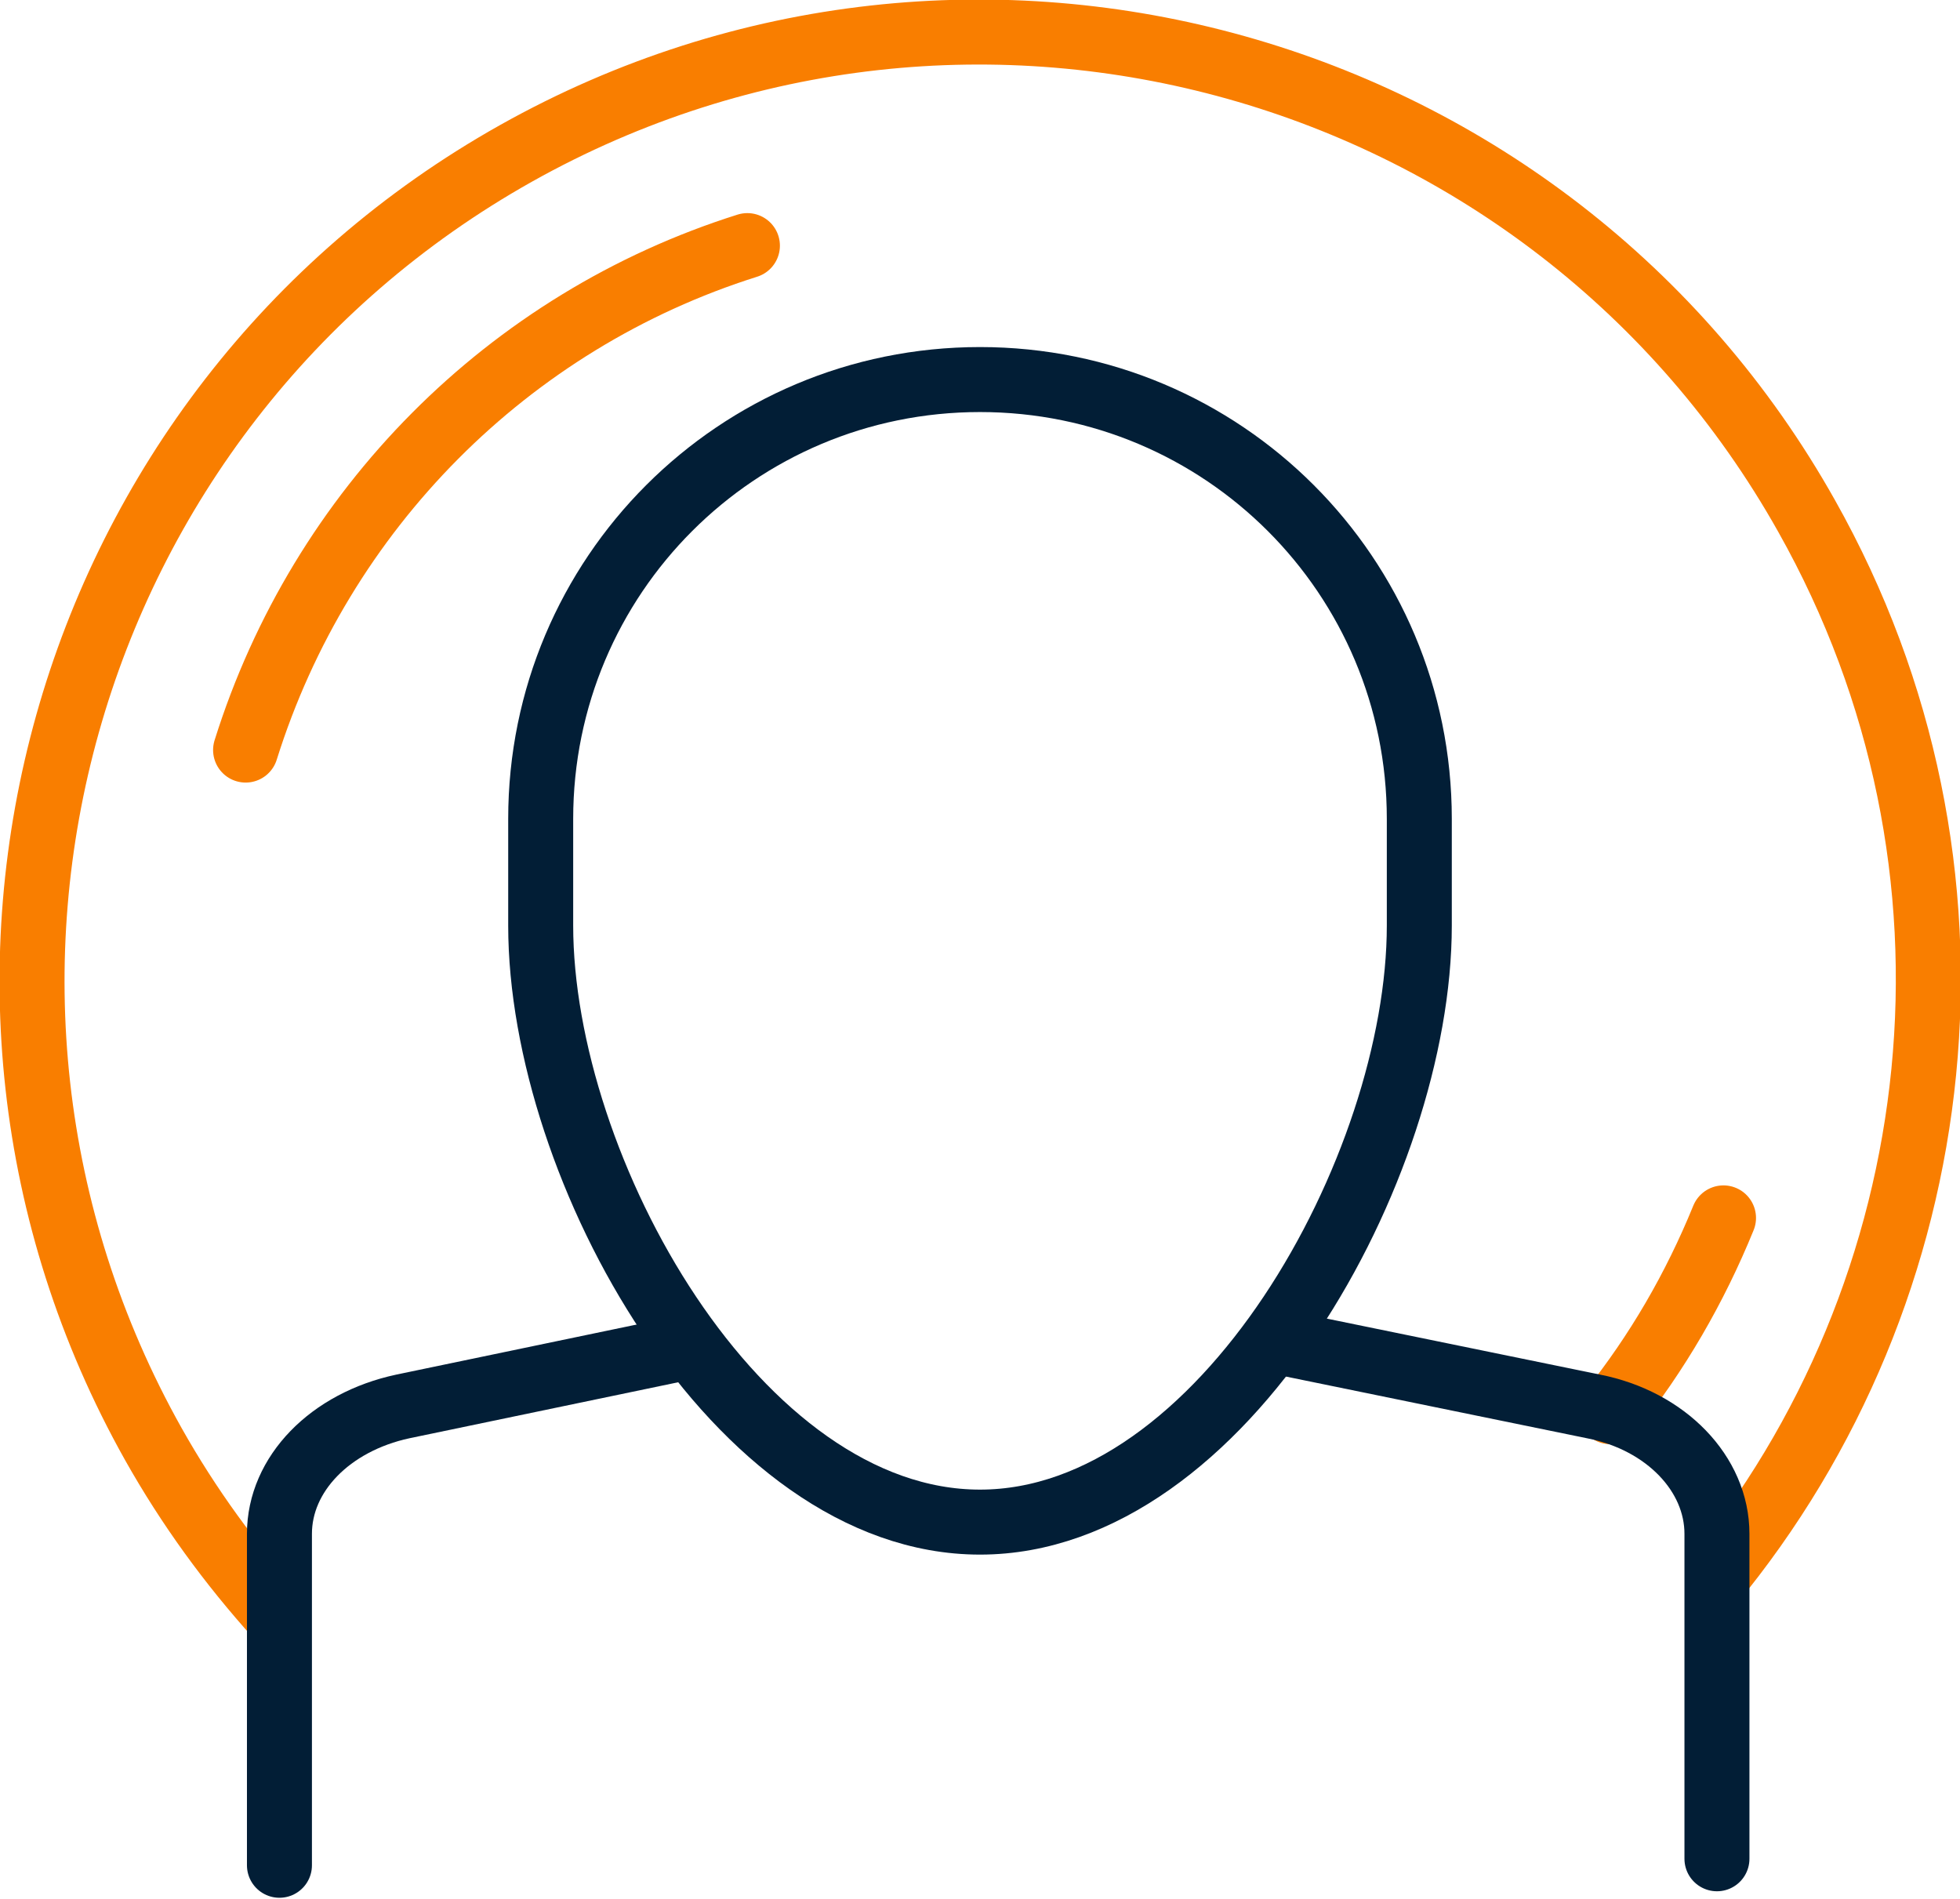
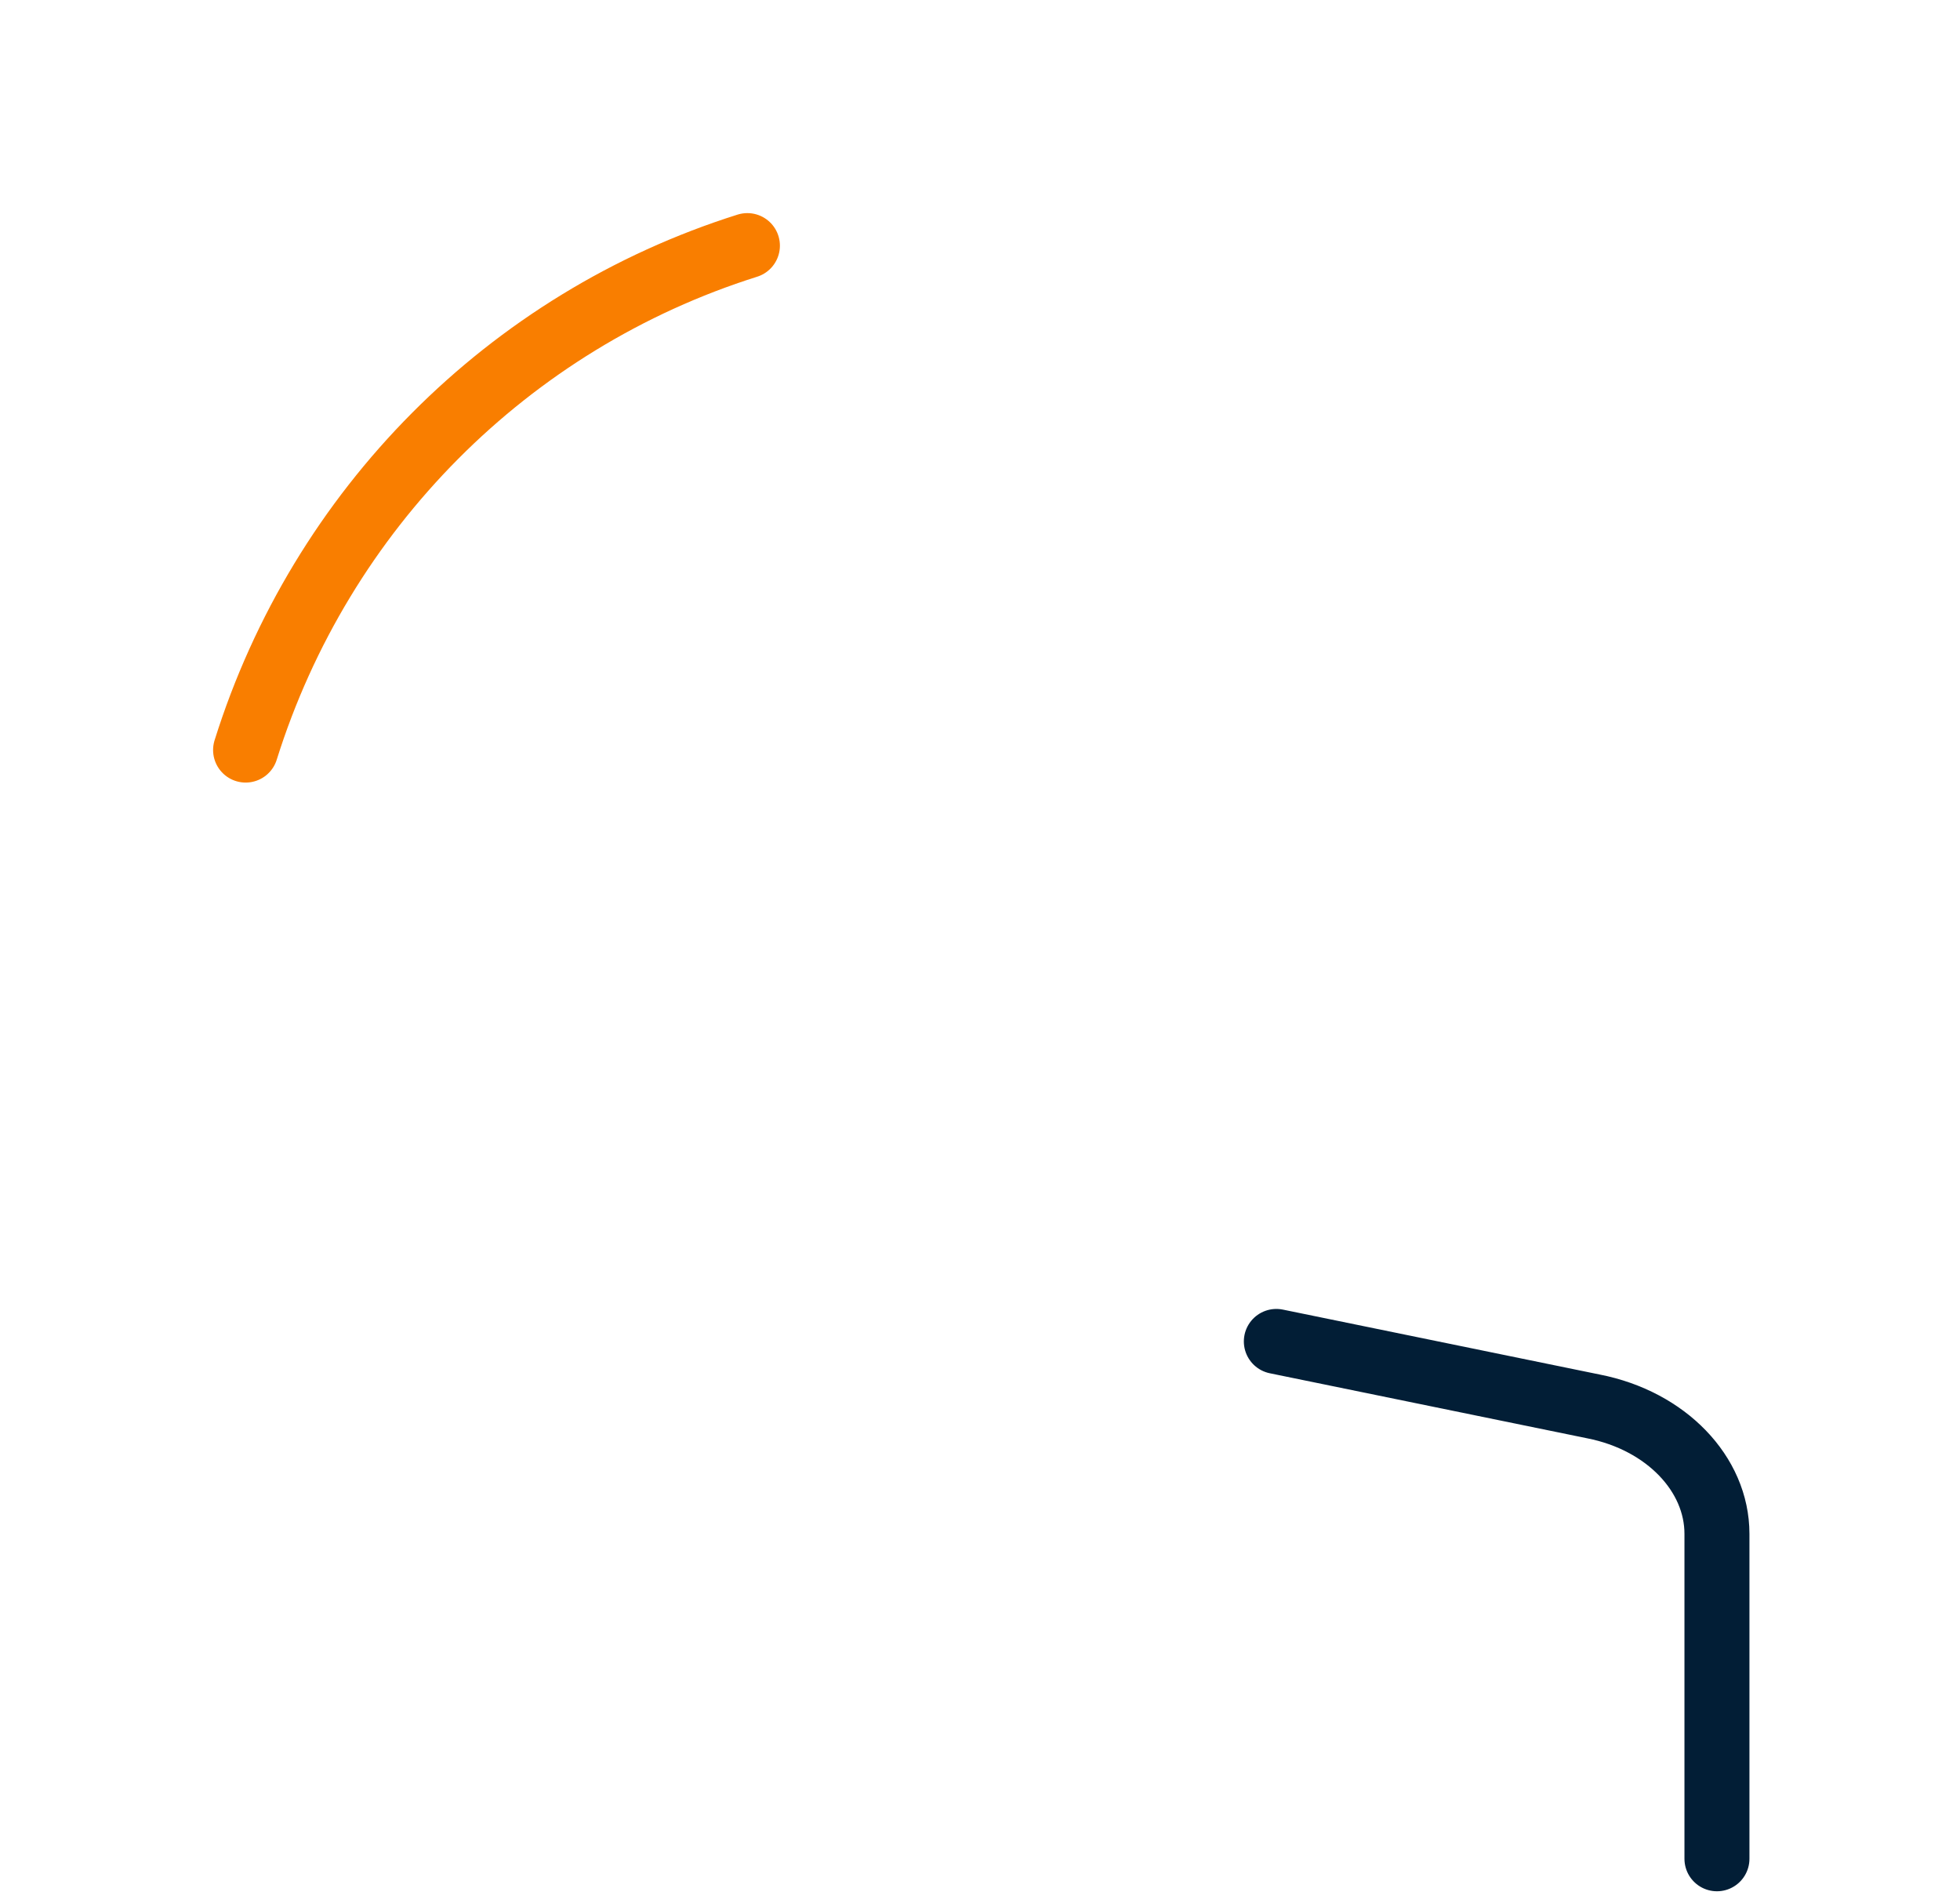
<svg xmlns="http://www.w3.org/2000/svg" version="1.1" id="Layer_1" x="0px" y="0px" viewBox="0 0 150.8 146.1" style="enable-background:new 0 0 150.8 146.1;" xml:space="preserve">
  <style type="text/css">
	.st0{fill:none;stroke:#F97E00;stroke-width:5.01;stroke-linecap:round;}
	.st1{fill:none;stroke:#F97E00;stroke-width:5;}
	.st2{fill:none;stroke:#021E36;stroke-width:5;stroke-linecap:round;stroke-linejoin:round;}
</style>
-   <path class="st0" d="M132.6,93.7c-2.2,5.4-5.1,10.4-8.7,14.9" />
-   <path class="st1" d="M131.6,121.9c18.7-22.6,22.6-55.2,7.4-82.2C119.3,4.6,74.8-7.9,39.7,11.8S-7.9,76,11.8,111.1  c2.7,4.8,5.9,9.2,9.6,13.3" />
  <path class="st2" d="M98.2,103.2l24.4,5c5.6,1.1,9.5,5.2,9.5,9.8v25" />
-   <path class="st2" d="M21.5,143.5V118c0-4.6,3.9-8.6,9.5-9.8l21.6-4.5" />
  <path class="st0" d="M18.9,57.7c5.8-18.5,20.2-33,38.6-38.8" />
-   <path class="st2" d="M75.4,117.1L75.4,117.1c-18.7,0-33.8-27.2-33.8-45.9v-8.2c0-18.7,15.1-33.8,33.8-33.8l0,0l0,0  c18.7,0,33.8,15.1,33.8,33.8l0,0v8.2C109.2,89.8,94.1,117.1,75.4,117.1z" />
</svg>